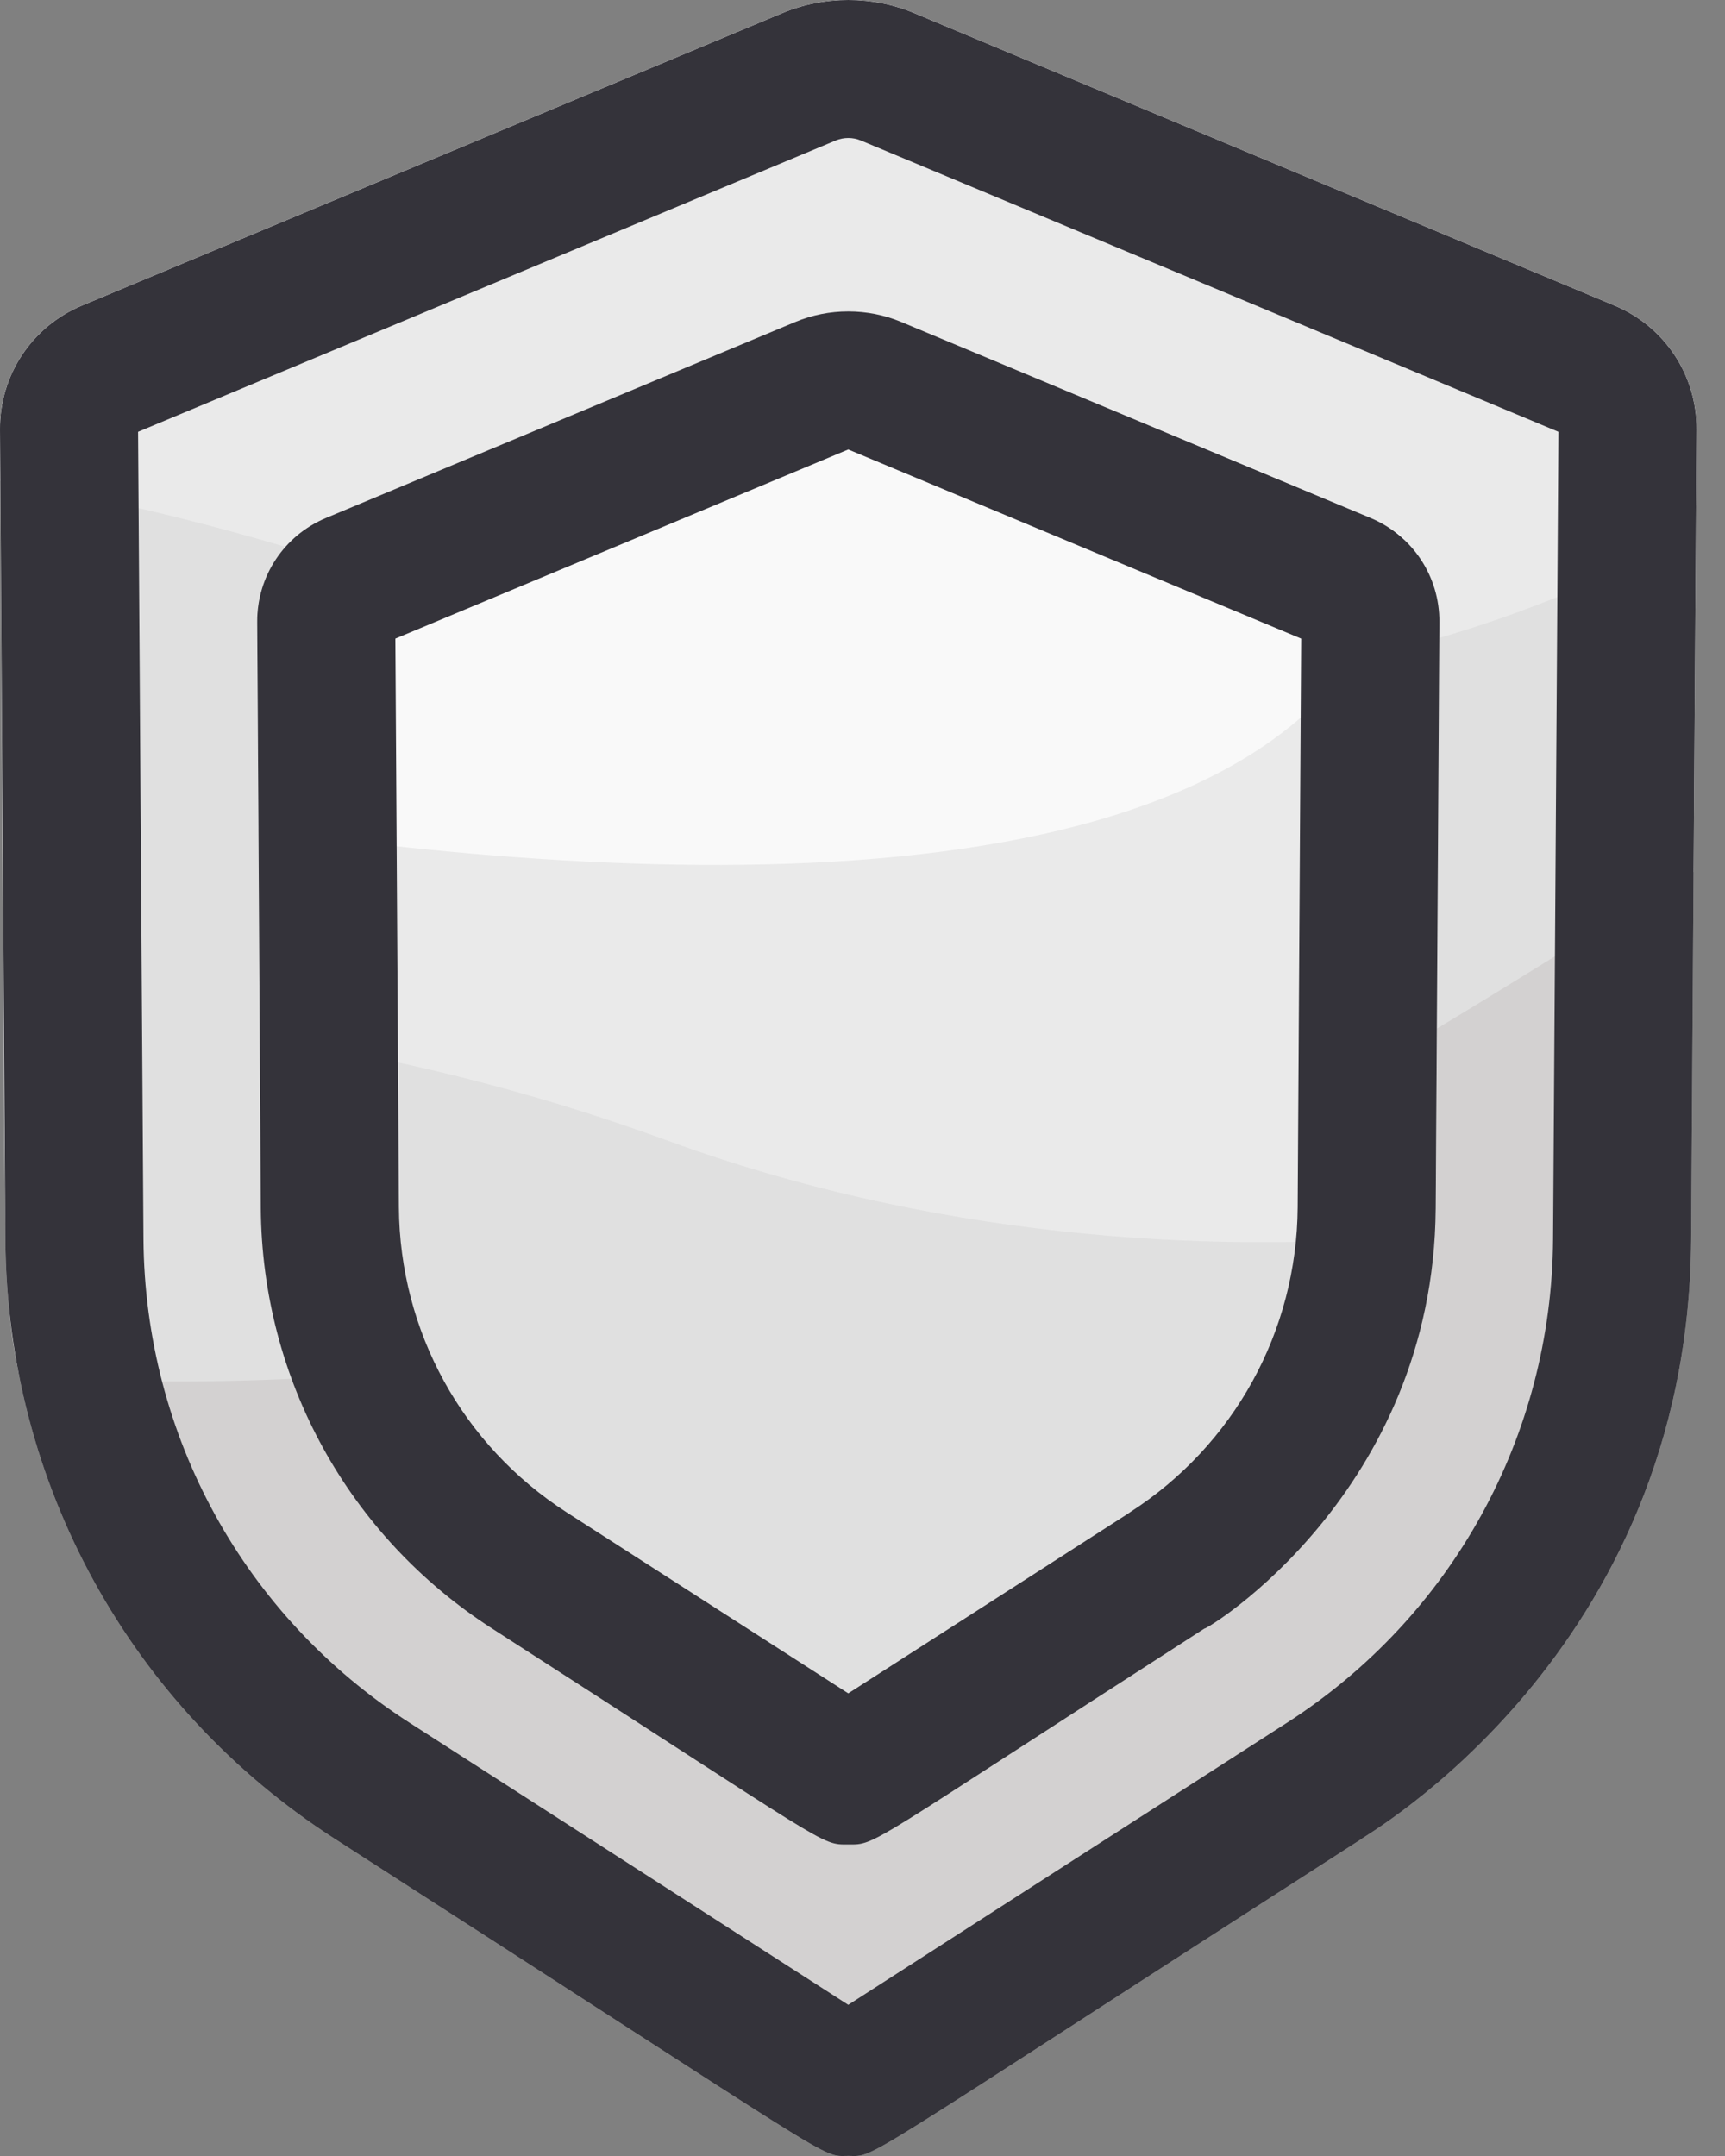
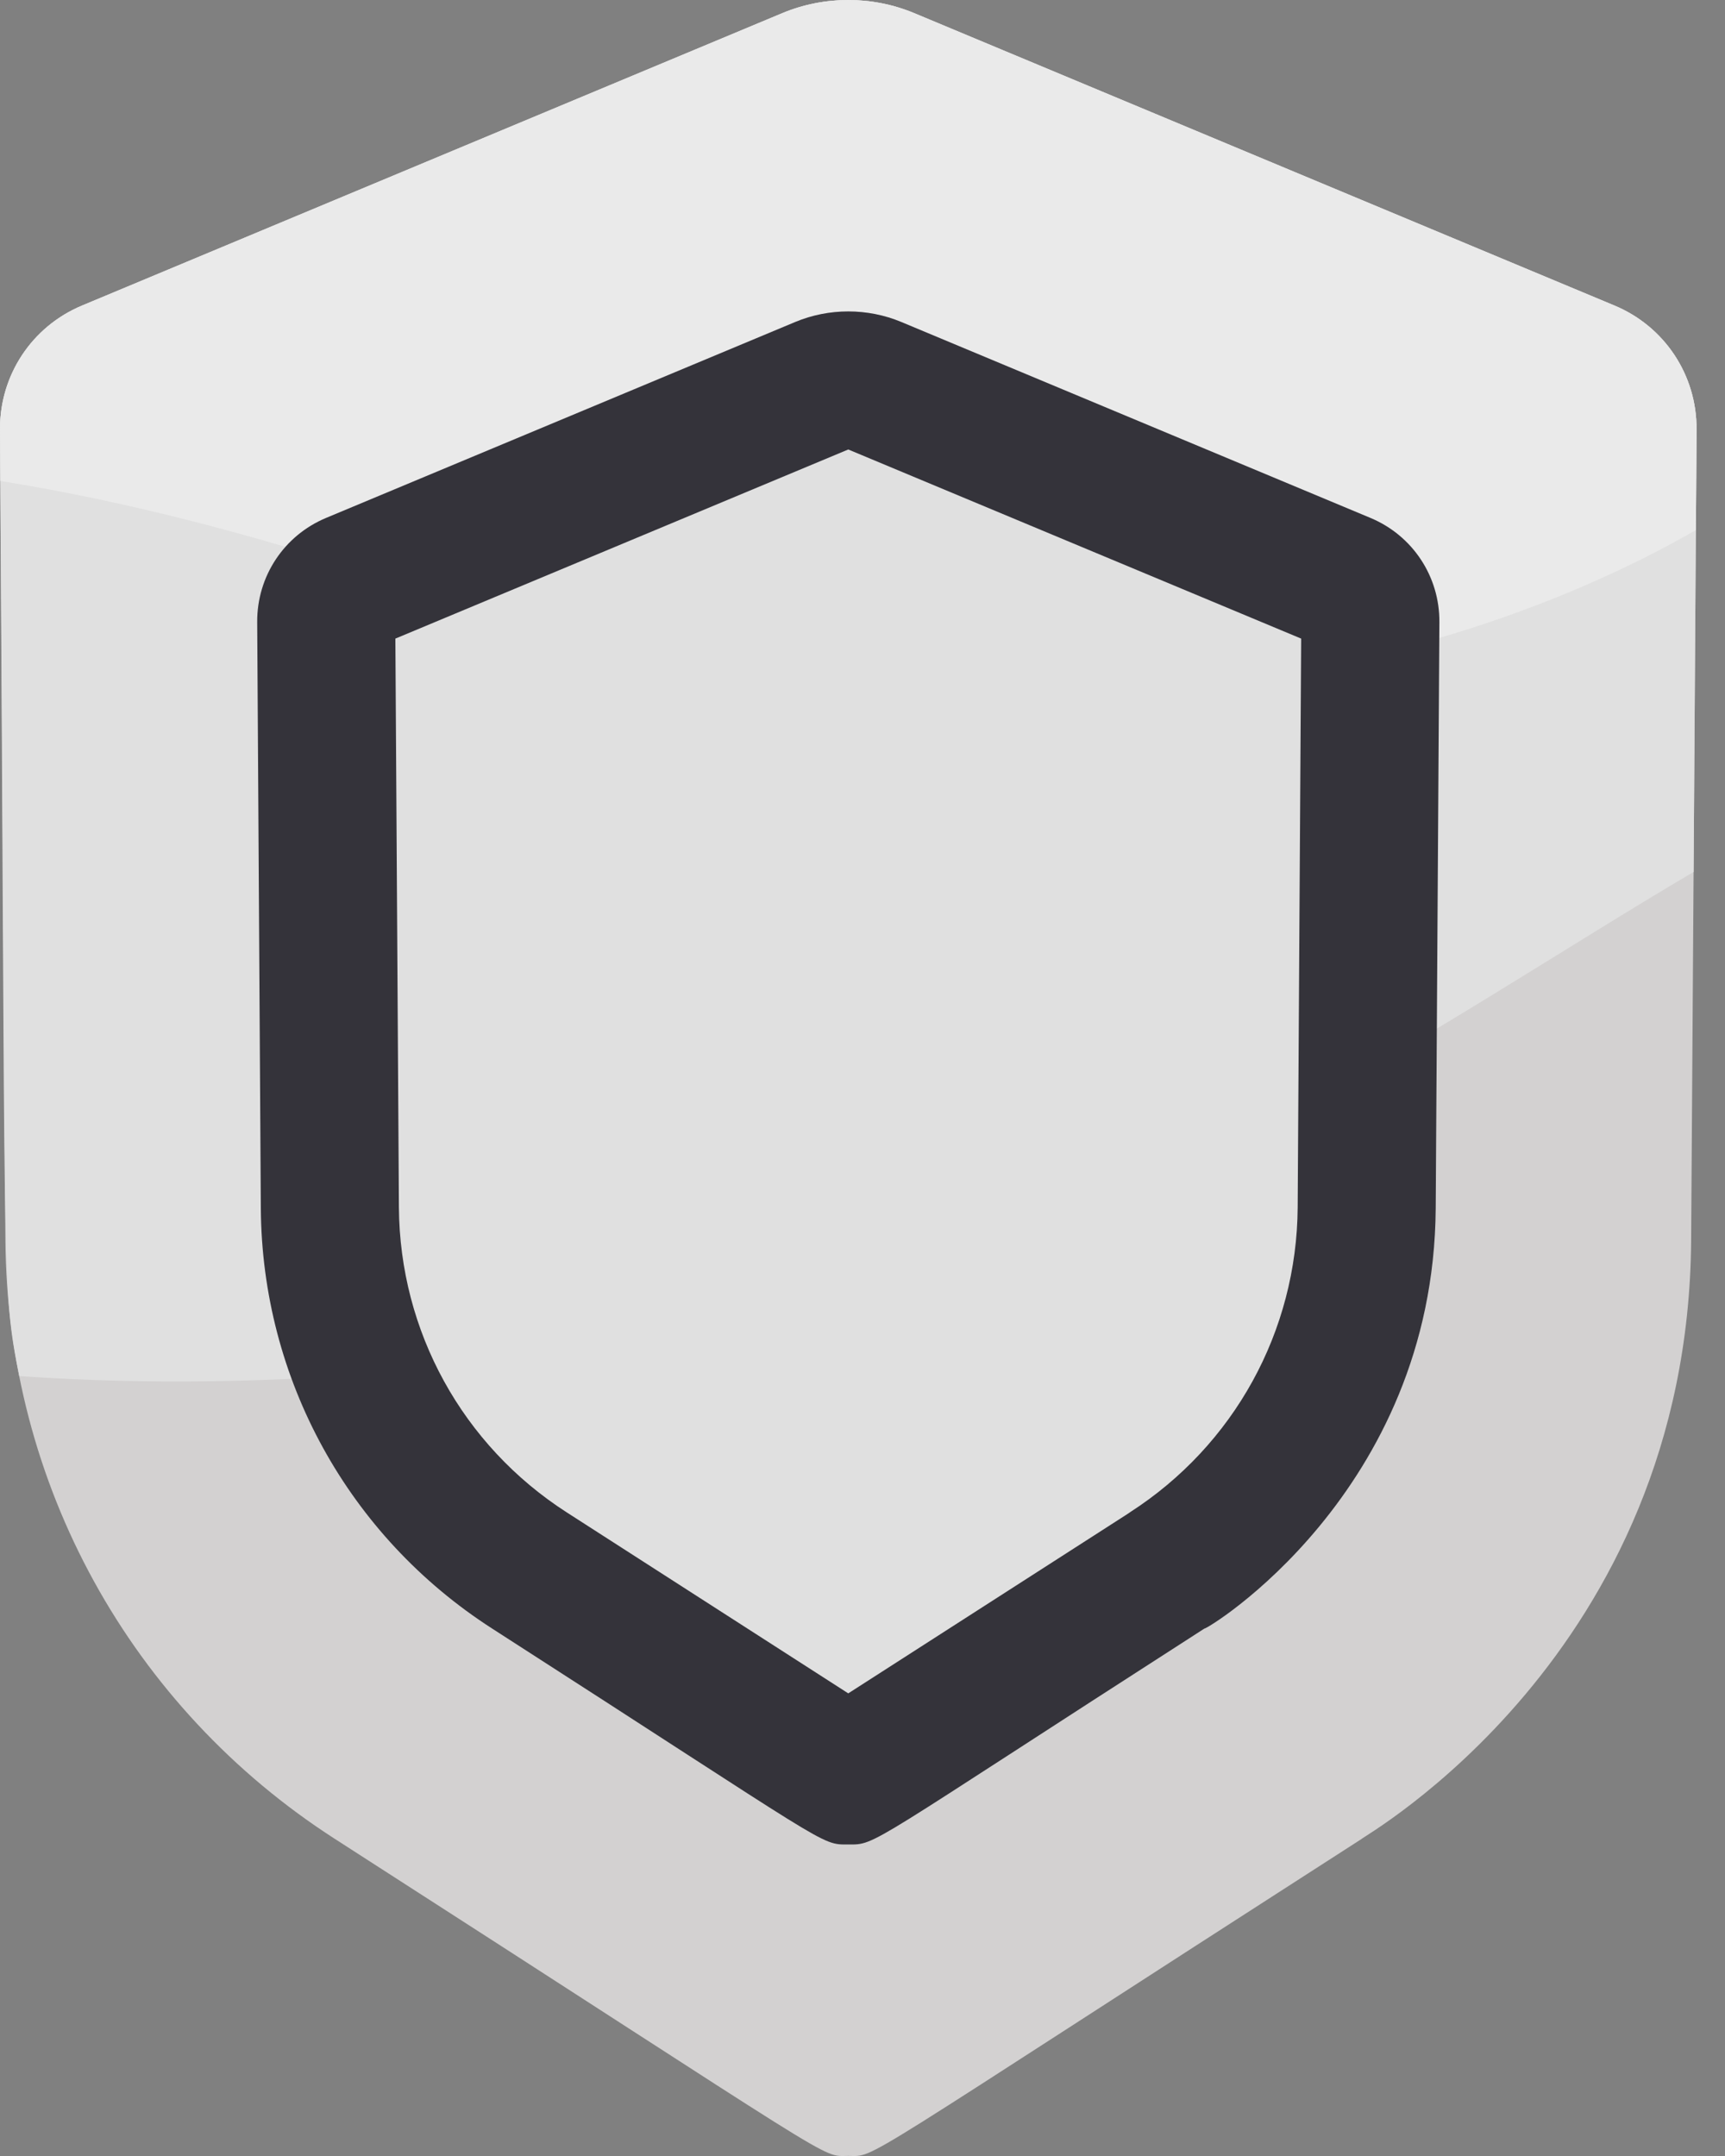
<svg xmlns="http://www.w3.org/2000/svg" width="40" height="50" viewBox="0 0 40 50" fill="none">
  <rect x="0" y="0" width="40" height="50" fill="#808080" stroke="none" />
  <path d="M37.439 7.087L21.197 0.304C20.227 -0.101 19.113 -0.101 18.143 0.304L1.901 7.087C0.738 7.573 -0.008 8.702 7.02602e-05 9.963L0.125 28.758C0.163 34.403 3.02 39.595 7.768 42.648C19.723 50.334 19.001 49.998 19.67 49.998C20.339 49.998 19.617 50.334 31.572 42.648C31.572 42.605 39.15 38.385 39.215 28.758L39.34 9.963C39.349 8.702 38.602 7.573 37.439 7.087V7.087Z" fill="#D3D1D1" />
  <path d="M37.439 7.087L21.197 0.304C20.227 -0.101 19.113 -0.101 18.143 0.304L1.901 7.087C0.738 7.573 -0.008 8.702 7.02602e-05 9.963C0.134 30.032 0.023 29.784 0.446 31.912C4.675 32.209 9.985 32.026 16.455 30.838C26.025 29.082 33.289 23.747 39.272 20.221L39.34 9.963C39.349 8.702 38.602 7.573 37.439 7.087V7.087Z" fill="#E0E0E0" />
  <path d="M39.325 12.293L39.34 9.963C39.349 8.702 38.602 7.573 37.439 7.087L21.197 0.304C20.227 -0.101 19.113 -0.101 18.143 0.304L1.901 7.087C0.738 7.573 -0.008 8.702 7.02602e-05 9.963L0.008 11.154C2.819 11.604 6.114 12.416 9.948 13.758C22.118 18.017 32.817 16.031 39.325 12.293V12.293Z" fill="#EAEAEA" />
  <path d="M31.778 12.011L20.897 7.466C20.117 7.141 19.223 7.141 18.443 7.466L7.562 12.011C6.584 12.419 5.957 13.368 5.964 14.427L6.048 28.021C6.074 31.982 8.079 35.625 11.41 37.767C19.33 42.859 19.007 42.775 19.67 42.775C20.338 42.775 20.021 42.852 27.93 37.767C27.93 37.829 33.248 34.632 33.292 28.02L33.377 14.428C33.384 13.368 32.756 12.419 31.778 12.011Z" fill="#E0E0E0" />
-   <path d="M31.778 12.011L20.897 7.466C20.117 7.141 19.223 7.141 18.443 7.466L7.562 12.011C6.584 12.419 5.957 13.368 5.964 14.427L6.023 24.058C8.964 24.486 12.163 25.238 15.526 26.468C21.411 28.621 27.806 29.143 33.272 28.622C33.299 28.152 33.285 29.332 33.377 14.428C33.384 13.368 32.756 12.419 31.778 12.011V12.011Z" fill="#EAEAEA" />
-   <path d="M32.547 12.705C32.65 12.255 33.095 12.561 20.897 7.466C20.117 7.141 19.223 7.141 18.443 7.466L7.562 12.011C6.584 12.419 5.957 13.368 5.964 14.427L5.993 19.223C16.027 20.658 30.596 21.195 32.547 12.705V12.705Z" fill="#F9F9F9" />
-   <path d="M37.439 7.087L21.197 0.304C20.227 -0.101 19.113 -0.101 18.143 0.304L1.901 7.087C0.738 7.573 -0.008 8.702 7.02602e-05 9.963L0.125 28.758C0.163 34.403 3.02 39.595 7.768 42.648C19.723 50.334 19.001 49.998 19.67 49.998C20.339 49.998 19.617 50.334 31.572 42.648C31.572 42.605 39.15 38.385 39.215 28.758L39.34 9.963C39.349 8.702 38.602 7.573 37.439 7.087V7.087ZM36.013 28.737C35.982 33.295 33.675 37.489 29.841 39.954L19.67 46.494L9.499 39.954C5.665 37.489 3.358 33.295 3.327 28.737L3.202 10.014L19.377 3.259C19.563 3.181 19.777 3.181 19.963 3.259L36.138 10.014L36.013 28.737Z" fill="#34333A" />
  <path d="M18.443 7.466L7.562 12.011C6.584 12.419 5.957 13.368 5.964 14.428L6.048 28.021C6.074 31.982 8.079 35.625 11.41 37.767C19.33 42.859 19.007 42.776 19.67 42.776C20.338 42.776 20.021 42.852 27.93 37.767C27.93 37.829 33.248 34.632 33.292 28.02L33.377 14.428C33.384 13.368 32.756 12.419 31.778 12.011L20.897 7.466C20.117 7.141 19.223 7.141 18.443 7.466V7.466ZM30.172 14.81L30.091 28C30.072 30.875 28.616 33.519 26.198 35.074C26.208 35.074 26.141 35.111 19.67 39.271L13.142 35.074C10.724 33.519 9.269 30.875 9.25 28.001L9.168 14.81L19.67 10.424L30.172 14.81Z" fill="#34333A" />
</svg>